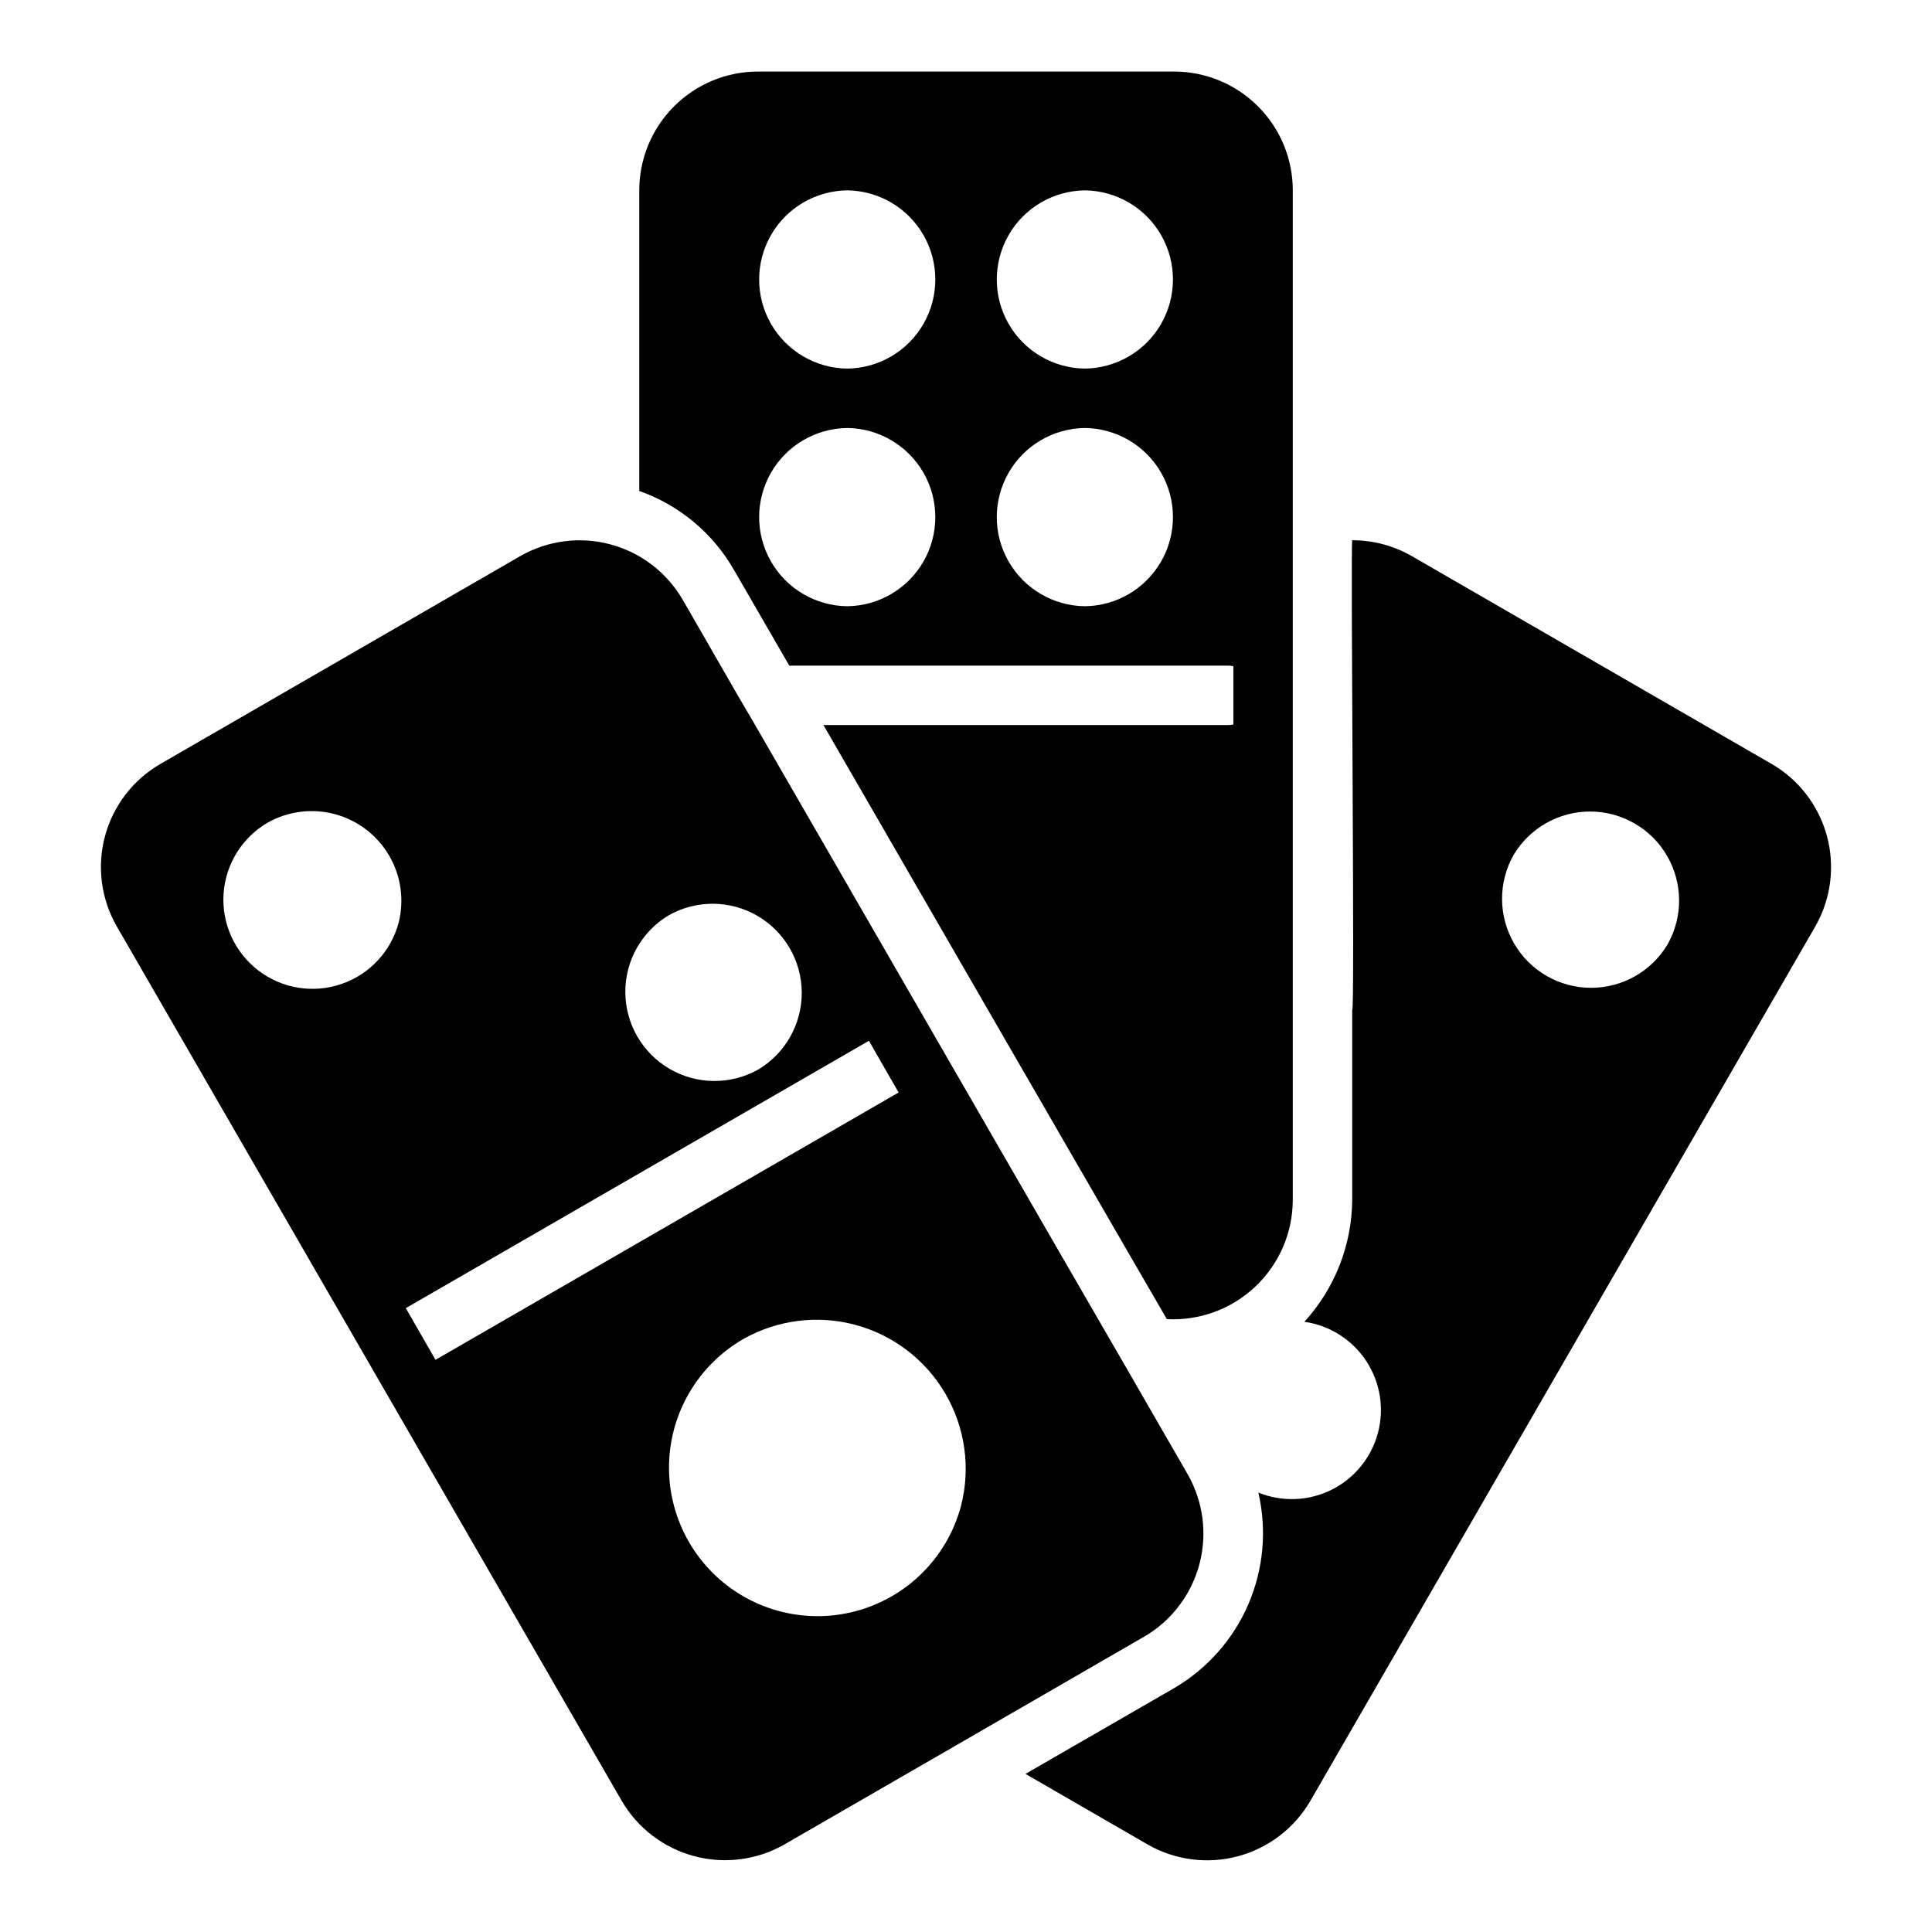
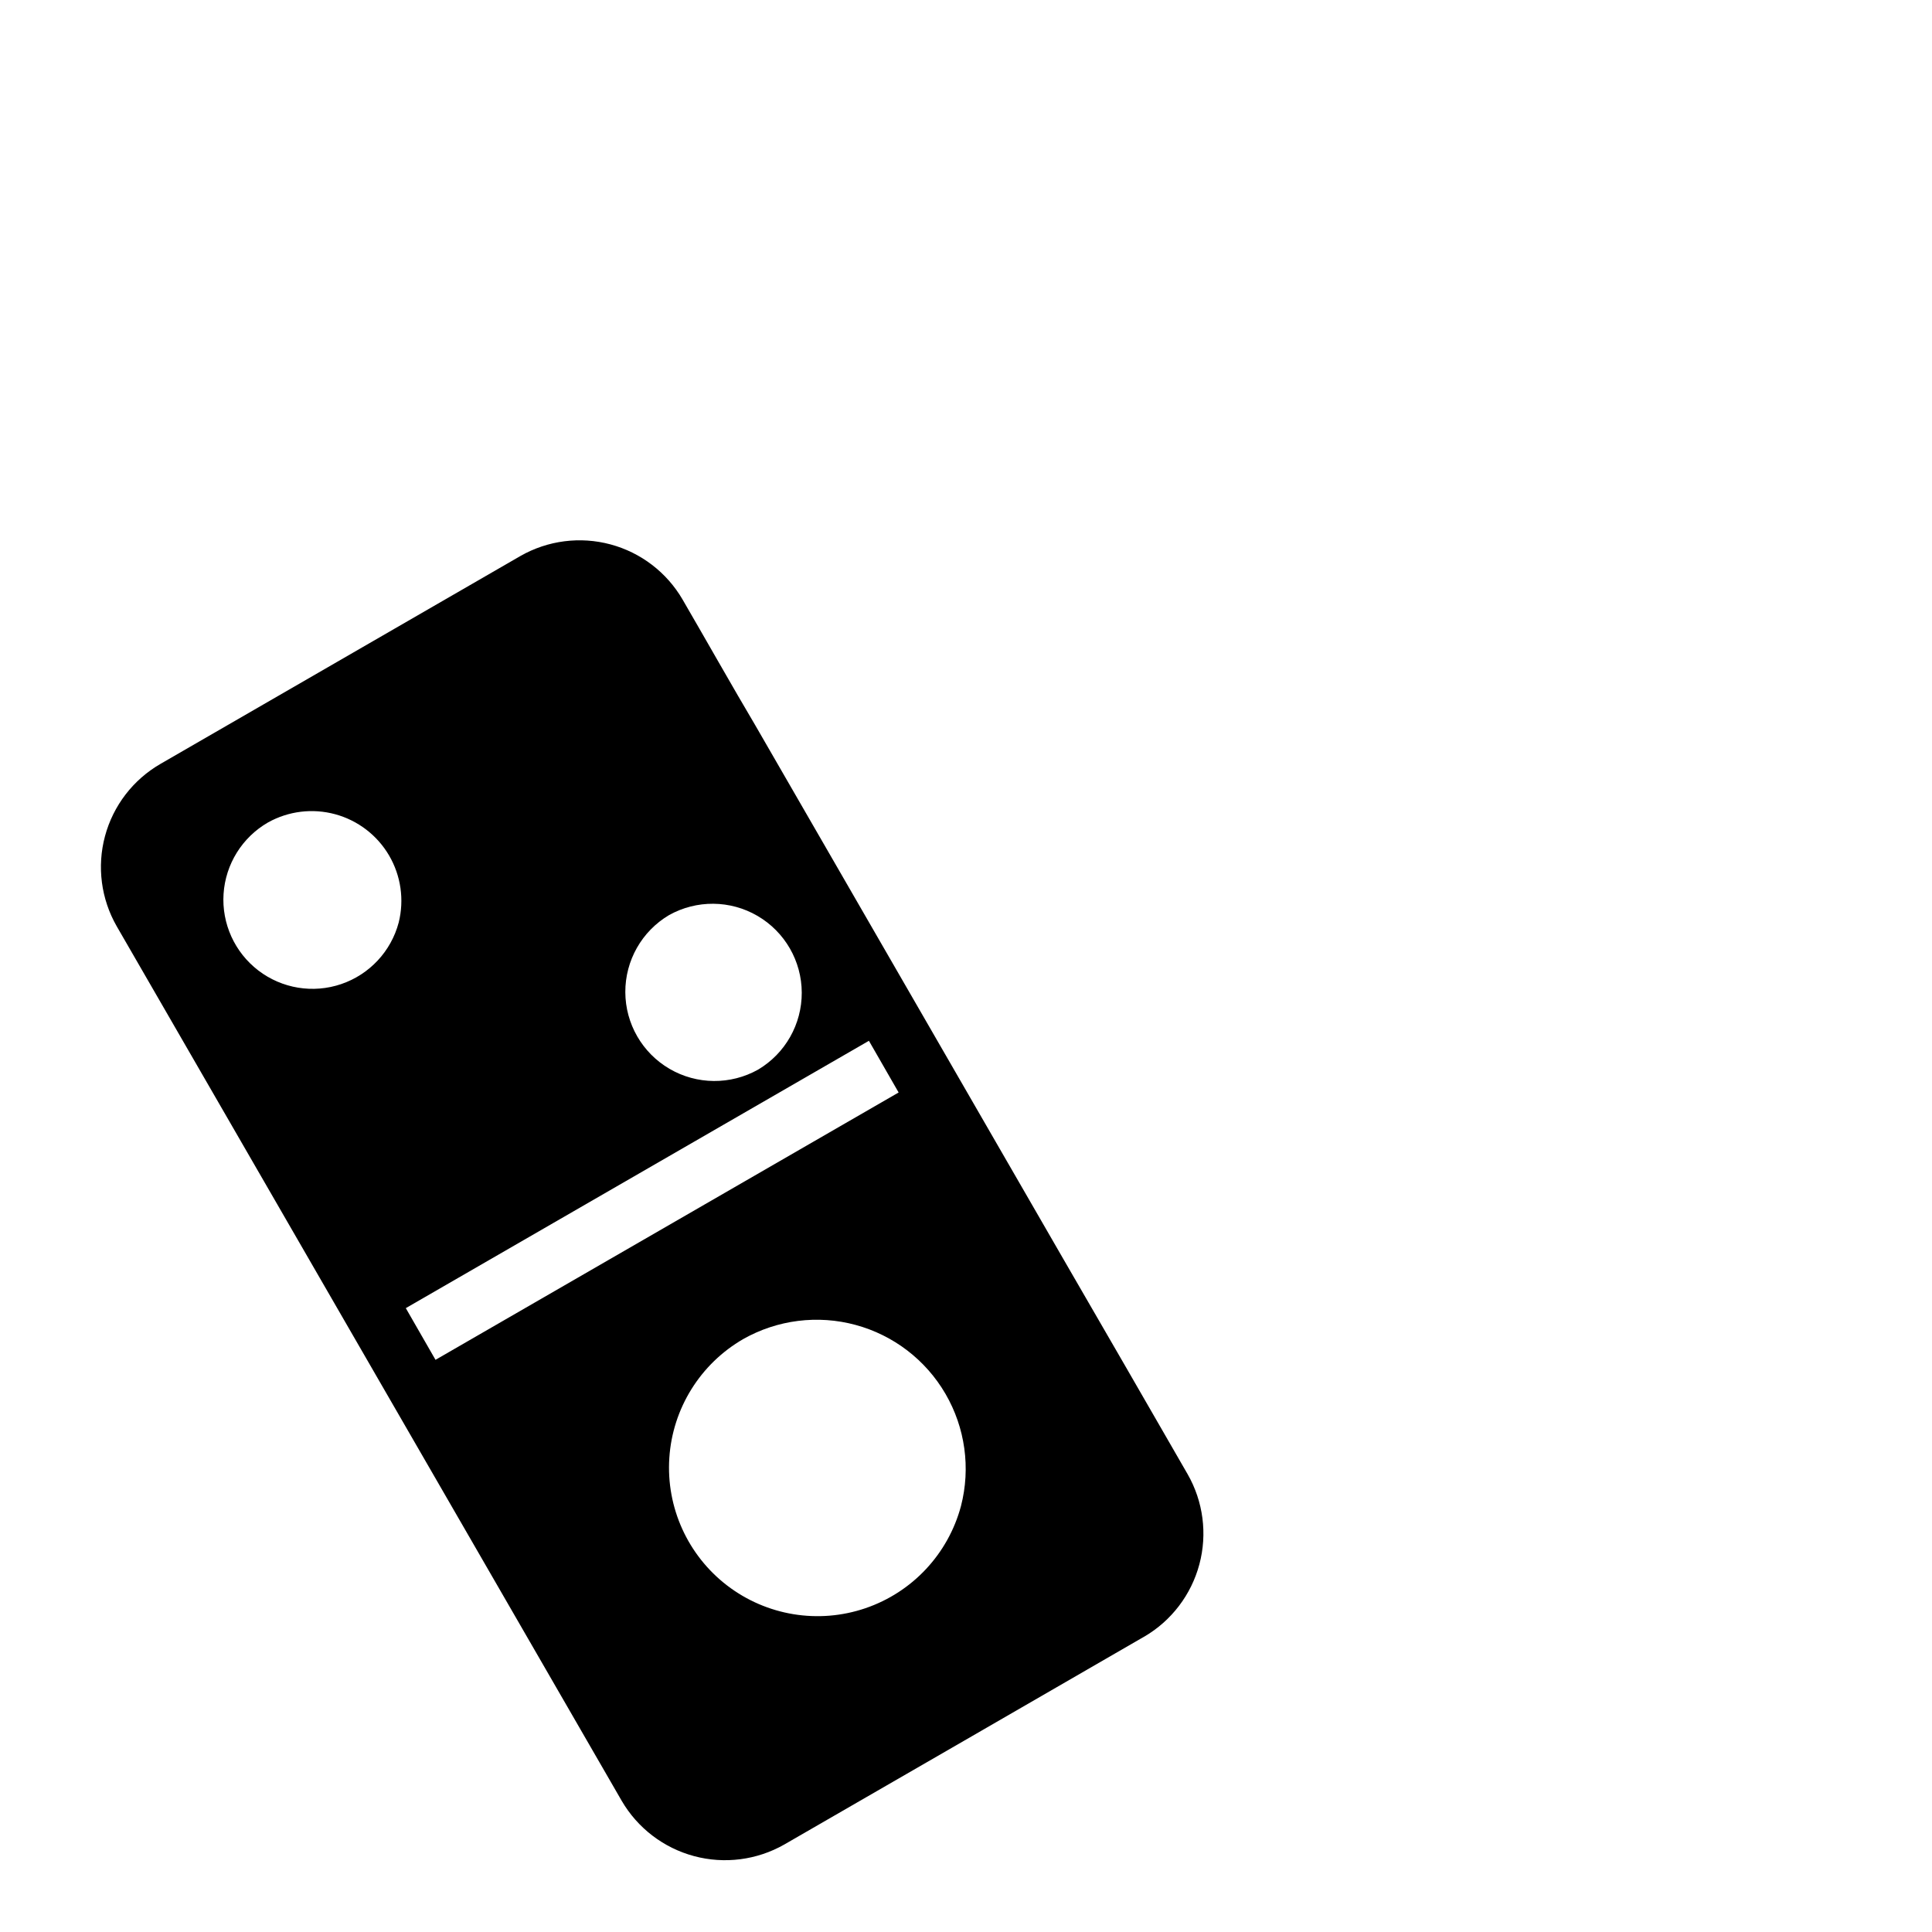
<svg xmlns="http://www.w3.org/2000/svg" fill="#000000" width="800px" height="800px" version="1.1" viewBox="144 144 512 512">
  <g>
    <path d="m447.24 577.73c7.203-4.211 12.453-11.102 14.605-19.164s1.035-16.652-3.113-23.895c-6.578-11.441-26.574-46.094-32.828-56.836-19.535-33.836-61.98-107.37-81.789-141.7-5.496-9.254-13.855-24.027-19.207-33.219v-0.004c-4.188-7.207-11.055-12.473-19.105-14.637-8.051-2.168-16.633-1.066-23.875 3.066l-95.41 55.105h0.004c-7.242 4.18-12.523 11.062-14.695 19.137-2.168 8.07-1.047 16.676 3.121 23.922 33.379 57.77 100.46 174 133.82 231.75 4.211 7.207 11.09 12.465 19.152 14.633 8.062 2.164 16.652 1.066 23.91-3.062 26.734-15.391 68.758-39.715 95.406-55.105zm-125.95-191.21c7.305-4.09 16.23-4.016 23.461 0.203 7.231 4.219 11.691 11.949 11.723 20.324 0.031 8.371-4.367 16.133-11.566 20.41-7.305 4.094-16.23 4.019-23.465-0.199s-11.695-11.949-11.727-20.324 4.371-16.141 11.574-20.414zm-71.637 1.969h0.004c-2.027 7.633-7.734 13.746-15.207 16.297-7.473 2.551-15.727 1.199-21.992-3.602-6.269-4.805-9.727-12.418-9.211-20.297 0.516-7.879 4.934-14.98 11.773-18.926 5.43-3.031 11.828-3.809 17.828-2.176 6 1.637 11.117 5.559 14.262 10.922 3.141 5.367 4.055 11.75 2.547 17.781zm9.762 115.88-7.871-13.699 122.73-70.848 7.871 13.699zm139.26 38.73c-3.391 12.703-12.902 22.875-25.352 27.105-12.445 4.234-26.184 1.973-36.621-6.027-10.434-8-16.184-20.68-15.324-33.801 0.855-13.117 8.211-24.941 19.598-31.516 9.043-5.113 19.742-6.457 29.77-3.738 10.031 2.715 18.586 9.273 23.812 18.254 5.227 8.98 6.707 19.66 4.117 29.723z" />
-     <path d="m338.61 295.21 14.562 25.191h116.35v-0.004c0.453 0.012 0.898 0.062 1.34 0.16v15.43-0.004c-0.441 0.098-0.887 0.148-1.34 0.16h-107.3c9.926 17.164 82.93 143.62 91 157.44h0.004c8.656 0.457 17.125-2.648 23.43-8.598 6.305-5.949 9.902-14.223 9.945-22.891v-267.65c0.004-8.352-3.312-16.359-9.219-22.266s-13.914-9.223-22.27-9.219h-110.21c-8.352-0.004-16.363 3.312-22.266 9.219-5.906 5.906-9.223 13.914-9.223 22.266v79.668c10.668 3.762 19.613 11.258 25.191 21.098zm92.891-100.76v-0.004c8.371 0.098 16.066 4.621 20.227 11.887 4.156 7.269 4.156 16.195 0 23.461-4.16 7.269-11.855 11.789-20.227 11.887-8.375-0.098-16.066-4.621-20.227-11.887-4.156-7.269-4.156-16.191 0.004-23.461 4.156-7.266 11.852-11.785 20.223-11.887zm0 62.977v-0.004c8.371 0.098 16.066 4.621 20.227 11.887 4.156 7.269 4.156 16.195 0 23.461-4.16 7.266-11.855 11.789-20.227 11.887-8.375-0.098-16.066-4.621-20.227-11.887-4.156-7.269-4.156-16.191 0.004-23.461 4.156-7.266 11.852-11.789 20.223-11.887zm-62.977-62.977v-0.004c8.371 0.098 16.066 4.621 20.227 11.887 4.156 7.269 4.156 16.195 0 23.461-4.16 7.269-11.855 11.789-20.227 11.887-8.371-0.098-16.066-4.621-20.223-11.887-4.16-7.269-4.16-16.191 0-23.461 4.156-7.266 11.852-11.785 20.223-11.887zm0 62.977v-0.004c8.371 0.098 16.066 4.621 20.227 11.887 4.156 7.269 4.156 16.195 0 23.461-4.16 7.266-11.855 11.789-20.227 11.887-8.371-0.098-16.066-4.621-20.223-11.887-4.16-7.269-4.16-16.191 0-23.461 4.156-7.266 11.852-11.789 20.223-11.887z" />
-     <path d="m613.5 346.45-95.41-55.105c-4.793-2.742-10.219-4.18-15.742-4.172-0.461 3.879 0.754 126.46 0 124.38v50.539c-0.117 11.926-4.629 23.391-12.676 32.195 6.695 0.953 12.664 4.731 16.387 10.379 3.723 5.644 4.848 12.617 3.086 19.145-1.758 6.531-6.234 11.996-12.293 15.004-6.055 3.008-13.113 3.277-19.379 0.734 2.297 9.883 1.375 20.238-2.633 29.559-4.012 9.32-10.895 17.113-19.645 22.242l-39.438 22.75 32.434 18.734h-0.004c7.254 4.144 15.848 5.25 23.914 3.082s14.949-7.434 19.145-14.652l133.83-231.75-0.004-0.004c4.152-7.25 5.262-15.848 3.094-23.914-2.168-8.07-7.438-14.953-14.664-19.145zm-27.551 47.781c-4.269 7.195-12.031 11.586-20.395 11.551-8.367-0.035-16.086-4.5-20.293-11.73-4.207-7.231-4.269-16.145-0.168-23.438 4.269-7.191 12.027-11.586 20.395-11.551 8.363 0.039 16.086 4.5 20.293 11.73 4.203 7.231 4.269 16.148 0.168 23.438z" />
  </g>
</svg>